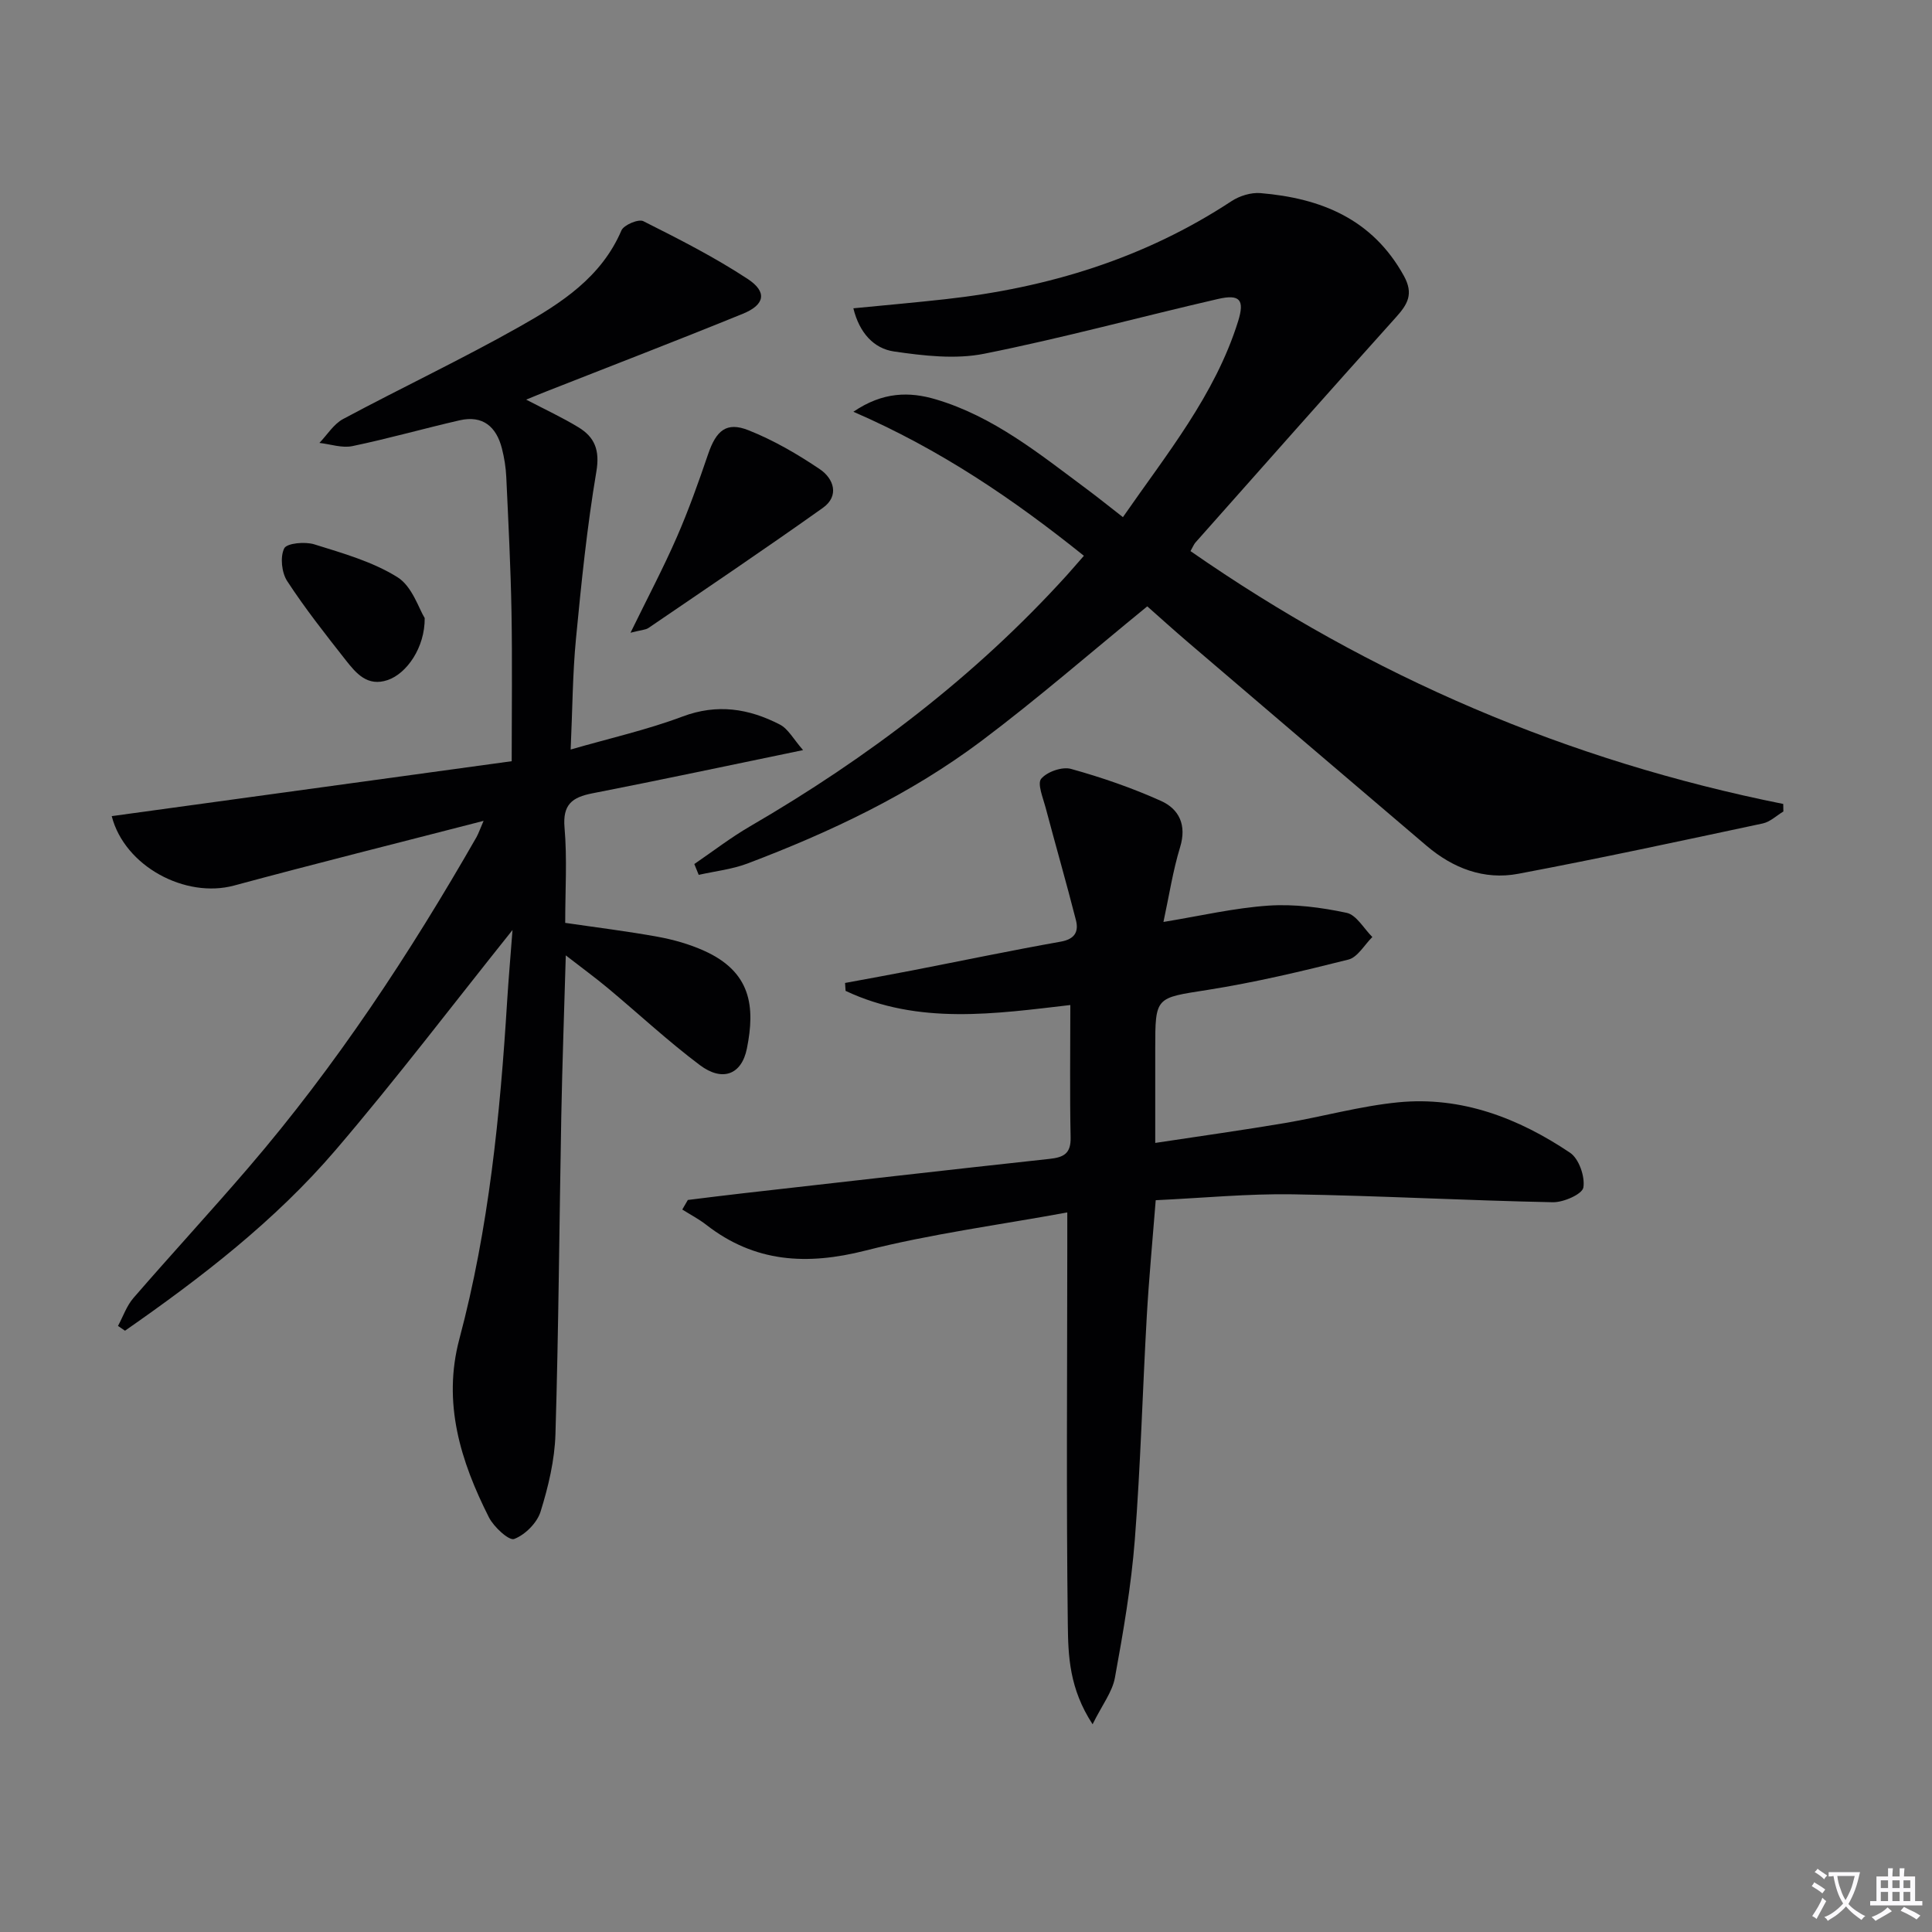
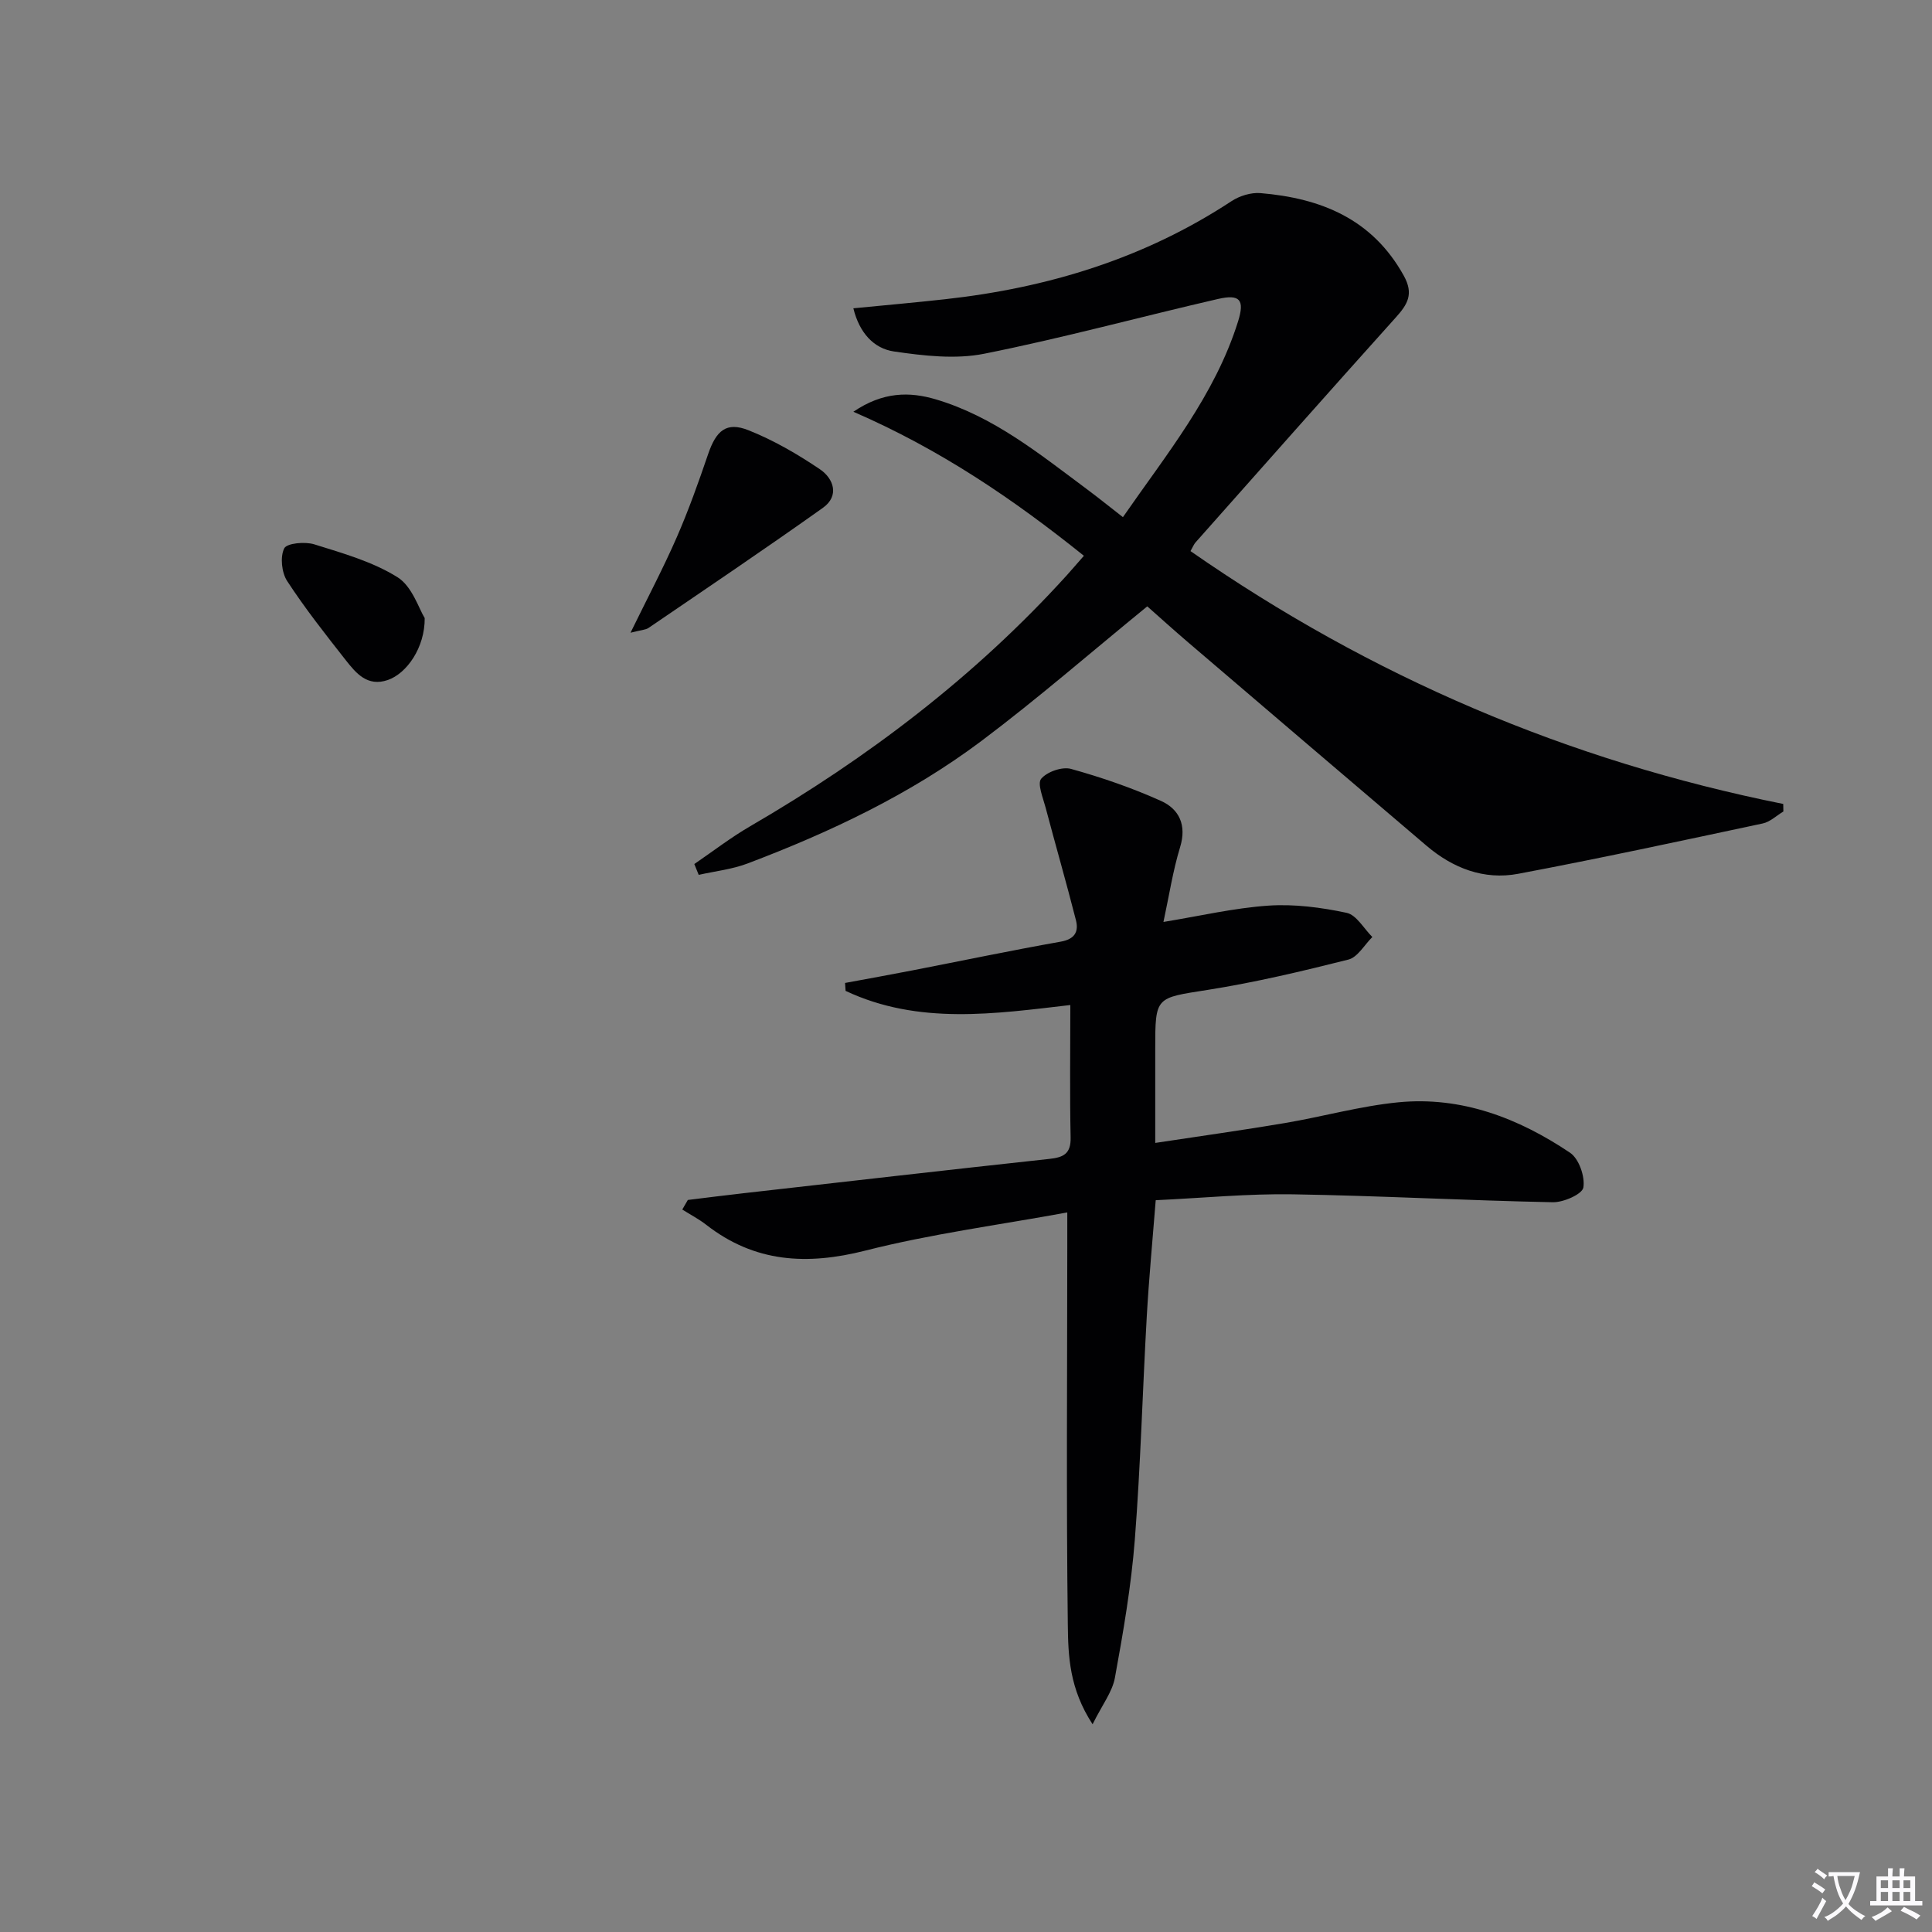
<svg xmlns="http://www.w3.org/2000/svg" enable-background="new 0 0 400 400" viewBox="0 0 400 400">
  <rect x="0" y="0" width="400" height="400" fill="#808080" stroke="none" />
  <path d="m377.9 391.2c-.2.3-.4.5-.6.8-.7-.6-1.4-1-2.2-1.5.2-.3.4-.5.5-.8.6.4 1.4.8 2.3 1.5zm-1.8 6.1c-.2-.2-.5-.4-.9-.6.4-.6.8-1.2 1.2-1.9s.7-1.3.9-1.9c.3.3.5.5.8.7-.7 1.3-1.4 2.6-2 3.7zm2.2-9c-.3.3-.5.5-.6.8-.6-.6-1.3-1.1-2-1.5.3-.3.5-.5.6-.7.6.5 1.3.9 2 1.4zm.3.2v-.9h2 4.5c-.3 1.3-.6 2.5-1 3.6s-.9 2.1-1.4 3c.4.5 1 1 1.6 1.4s1.2.8 1.9 1.1c-.3.2-.5.4-.8.8-.4-.3-1-.7-1.6-1.2s-1.2-1.1-1.6-1.6c-.5.6-1.1 1.1-1.7 1.6s-1.4.9-2.1 1.4c-.1-.3-.3-.5-.7-.8.6-.2 1.2-.5 1.9-1s1.4-1.1 2-1.8c-.5-.8-.9-1.6-1.2-2.5s-.6-2-.8-3.2c-.4.1-.7.1-1 .1zm2.5 2.7c.3 1 .7 1.7 1 2.2.3-.5.6-1.1 1-2s.6-1.9.9-3h-3.2-.4c.1.9.3 1.8.7 2.8z" fill="#fbfafc" />
  <path d="m396.5 388.5v1.5 3.6h1.5v.9c-.4 0-1 0-1.7 0h-7.9c-.5 0-.9 0-1.2 0v-.9h1.3v-3.5c0-.7 0-1.2 0-1.6h2.4c0-.8 0-1.4 0-1.7h1c0 .3-.1.8-.1 1.7h1.5c0-.8 0-1.4 0-1.7h1c0 .3-.1.9-.1 1.7zm-8.2 9.2c-.2-.3-.5-.5-.8-.8.8-.3 1.4-.6 1.9-.9s1-.7 1.4-1.1c.3.3.6.5.9.8-1.6 1-2.8 1.6-3.4 2zm2.6-6.8v-1.6h-1.5v1.6zm0 2.7v-1.9h-1.5v1.9zm2.4-2.7v-1.6h-1.5v1.6zm0 2.7v-1.9h-1.5v1.9zm.2 2 .7-.8c.4.2.9.5 1.6.8s1.3.7 1.8 1c-.3.3-.5.5-.8.8-.4-.3-1.5-1-3.3-1.8zm2-4.7v-1.6h-1.4v1.6zm0 2.7v-1.9h-1.4v1.9z" fill="#fbfafc" />
  <g fill="#010103">
-     <path d="m100.12 169.95c-17.73 4.58-34.73 8.82-51.65 13.39-10.07 2.72-22.66-3.95-25.34-14.37 27.44-3.77 54.82-7.53 82.81-11.37 0-10.35.14-20.63-.04-30.91-.17-9.31-.65-18.62-1.08-27.92-.09-1.98-.41-3.98-.9-5.91-1.15-4.51-3.95-6.94-8.76-5.84-7.41 1.7-14.74 3.79-22.19 5.34-2.14.45-4.56-.4-6.84-.66 1.62-1.68 2.95-3.9 4.91-4.95 12.15-6.5 24.63-12.4 36.62-19.17 8.51-4.8 16.84-10.16 21-19.87.49-1.14 3.53-2.42 4.53-1.92 7.36 3.7 14.75 7.45 21.62 11.97 4.09 2.69 3.54 5.35-1.01 7.2-13.51 5.51-27.14 10.74-40.71 16.09-1.2.47-2.39.97-4.15 1.69 3.93 2.05 7.47 3.69 10.78 5.7 3.41 2.06 4.5 4.75 3.75 9.2-1.93 11.44-3.11 23.02-4.22 34.59-.7 7.25-.72 14.56-1.1 22.95 8.15-2.35 15.84-4.08 23.16-6.83 7.19-2.7 13.73-1.65 20.13 1.65 1.76.9 2.86 3.07 4.83 5.3-15.44 3.19-29.51 6.19-43.63 8.95-4.18.82-6.17 2.3-5.76 7.1.56 6.44.14 12.96.14 19.72 6.55.96 12.92 1.74 19.22 2.89 3.23.59 6.48 1.52 9.48 2.86 9.84 4.4 10.65 11.62 8.92 20.25-1.09 5.46-5.09 6.94-9.74 3.45-6.63-4.98-12.73-10.67-19.11-15.99-2.52-2.1-5.17-4.03-8.65-6.73-.34 11.82-.73 22.52-.93 33.22-.41 21.97-.55 43.94-1.21 65.9-.16 5.39-1.47 10.87-3.08 16.05-.73 2.33-3.2 4.8-5.47 5.66-1.07.4-4.22-2.49-5.23-4.49-5.87-11.62-9.64-23.69-6.11-36.93 6.11-22.92 8.43-46.38 9.89-69.96.3-4.78.72-9.55 1.11-14.7-12.39 15.48-24.06 30.86-36.58 45.5-12.57 14.7-27.85 26.46-43.65 37.46-.48-.33-.97-.66-1.45-.99 1.05-1.95 1.79-4.17 3.21-5.8 7.84-9.05 15.97-17.86 23.77-26.94 18.17-21.15 33.43-44.33 47.26-68.49.44-.82.74-1.71 1.45-3.34z" />
    <path d="m246.48 114.1c37.45 26.06 78.24 43.43 122.72 52.35.01.52.02 1.04.03 1.56-1.42.85-2.74 2.15-4.28 2.48-16.85 3.59-33.7 7.23-50.62 10.42-7.07 1.33-13.49-1.14-18.96-5.79-16.47-14.01-32.92-28.06-49.36-42.11-3.02-2.58-5.97-5.25-8.48-7.47-11.66 9.51-22.68 19.11-34.34 27.87-14.71 11.04-31.27 18.87-48.43 25.37-3.2 1.21-6.72 1.59-10.1 2.35-.3-.75-.61-1.49-.91-2.24 3.85-2.63 7.56-5.5 11.58-7.83 24.34-14.15 46.52-30.99 65.49-51.9 1-1.11 1.97-2.25 3.59-4.09-14.56-11.69-29.73-22.02-47.73-29.82 6.12-4.16 11.62-4.18 17.06-2.57 11.89 3.52 21.4 11.24 31.13 18.48 2.4 1.78 4.72 3.66 7.62 5.91 9.01-13.02 19.04-25.21 23.84-40.53 1.4-4.48.38-5.68-4.16-4.64-16.16 3.72-32.17 8.1-48.42 11.34-5.97 1.19-12.51.42-18.65-.47-4.19-.61-7.18-3.86-8.42-8.94 6.57-.64 12.8-1.19 19.01-1.88 21.27-2.35 41.25-8.44 59.29-20.31 1.66-1.09 4.03-1.82 5.98-1.66 12.51 1.05 23.17 5.33 29.69 17.12 2.09 3.78.77 5.92-1.66 8.62-13.91 15.47-27.69 31.06-41.5 46.62-.31.36-.49.84-1.01 1.76z" />
    <path d="m221.6 208.08c-15.46 1.79-31.4 4.2-46.53-2.93-.04-.55-.08-1.09-.11-1.64 4.61-.86 9.24-1.68 13.84-2.58 10.27-2 20.51-4.14 30.81-5.97 2.94-.52 3.75-2.09 3.15-4.45-1.99-7.81-4.23-15.56-6.29-23.35-.53-2-1.75-4.92-.9-5.93 1.22-1.45 4.34-2.54 6.16-2.04 6.34 1.76 12.64 3.93 18.64 6.63 3.75 1.69 5.36 4.99 3.96 9.57-1.49 4.87-2.26 9.96-3.45 15.49 7.52-1.23 14.59-2.89 21.74-3.38 5.36-.36 10.91.37 16.18 1.49 2.04.43 3.57 3.27 5.33 5.01-1.64 1.61-3.04 4.19-4.96 4.67-9.64 2.43-19.34 4.73-29.15 6.28-10.78 1.7-10.84 1.32-10.84 12.2v19.48c9.34-1.42 18.13-2.64 26.88-4.12 7.84-1.33 15.58-3.52 23.46-4.29 13.08-1.27 24.86 3.27 35.54 10.44 1.84 1.23 3.13 4.94 2.76 7.2-.22 1.37-4.11 3.1-6.33 3.05-17.95-.36-35.88-1.35-53.83-1.64-9.27-.15-18.56.76-28.38 1.22-.65 8.24-1.4 16.12-1.85 24-.88 15.44-1.28 30.91-2.48 46.32-.75 9.57-2.39 19.09-4.12 28.55-.54 2.95-2.64 5.62-4.62 9.63-4.83-7.38-5.05-14.16-5.13-20.56-.33-26.1-.12-52.21-.11-78.32 0-1.97 0-3.95 0-7.09-14.27 2.62-28.23 4.45-41.79 7.9-12.12 3.08-22.92 2.48-32.95-5.33-1.54-1.2-3.31-2.12-4.97-3.17.38-.66.77-1.32 1.15-1.98 3.83-.47 7.65-.96 11.48-1.39 21.12-2.39 42.23-4.82 63.36-7.11 2.96-.32 4.49-1.07 4.41-4.46-.19-8.93-.06-17.86-.06-27.4z" />
    <path d="m130.54 131c3.57-7.3 6.81-13.43 9.58-19.77 2.45-5.61 4.51-11.41 6.49-17.21 1.67-4.89 3.79-6.76 8.36-4.94 5.19 2.06 10.15 4.94 14.79 8.08 2.85 1.93 4.09 5.51.6 7.99-11.9 8.46-24.01 16.62-36.08 24.85-.63.43-1.56.43-3.74 1z" />
    <path d="m87.93 127.97c.05 6.13-3.73 11.47-7.64 12.82-4.23 1.45-6.57-1.4-8.72-4.13-4.19-5.33-8.41-10.68-12.11-16.35-1.15-1.76-1.49-4.99-.62-6.77.53-1.09 4.31-1.44 6.23-.84 5.9 1.84 12.06 3.58 17.22 6.8 3.06 1.91 4.43 6.53 5.64 8.47z" />
  </g>
</svg>